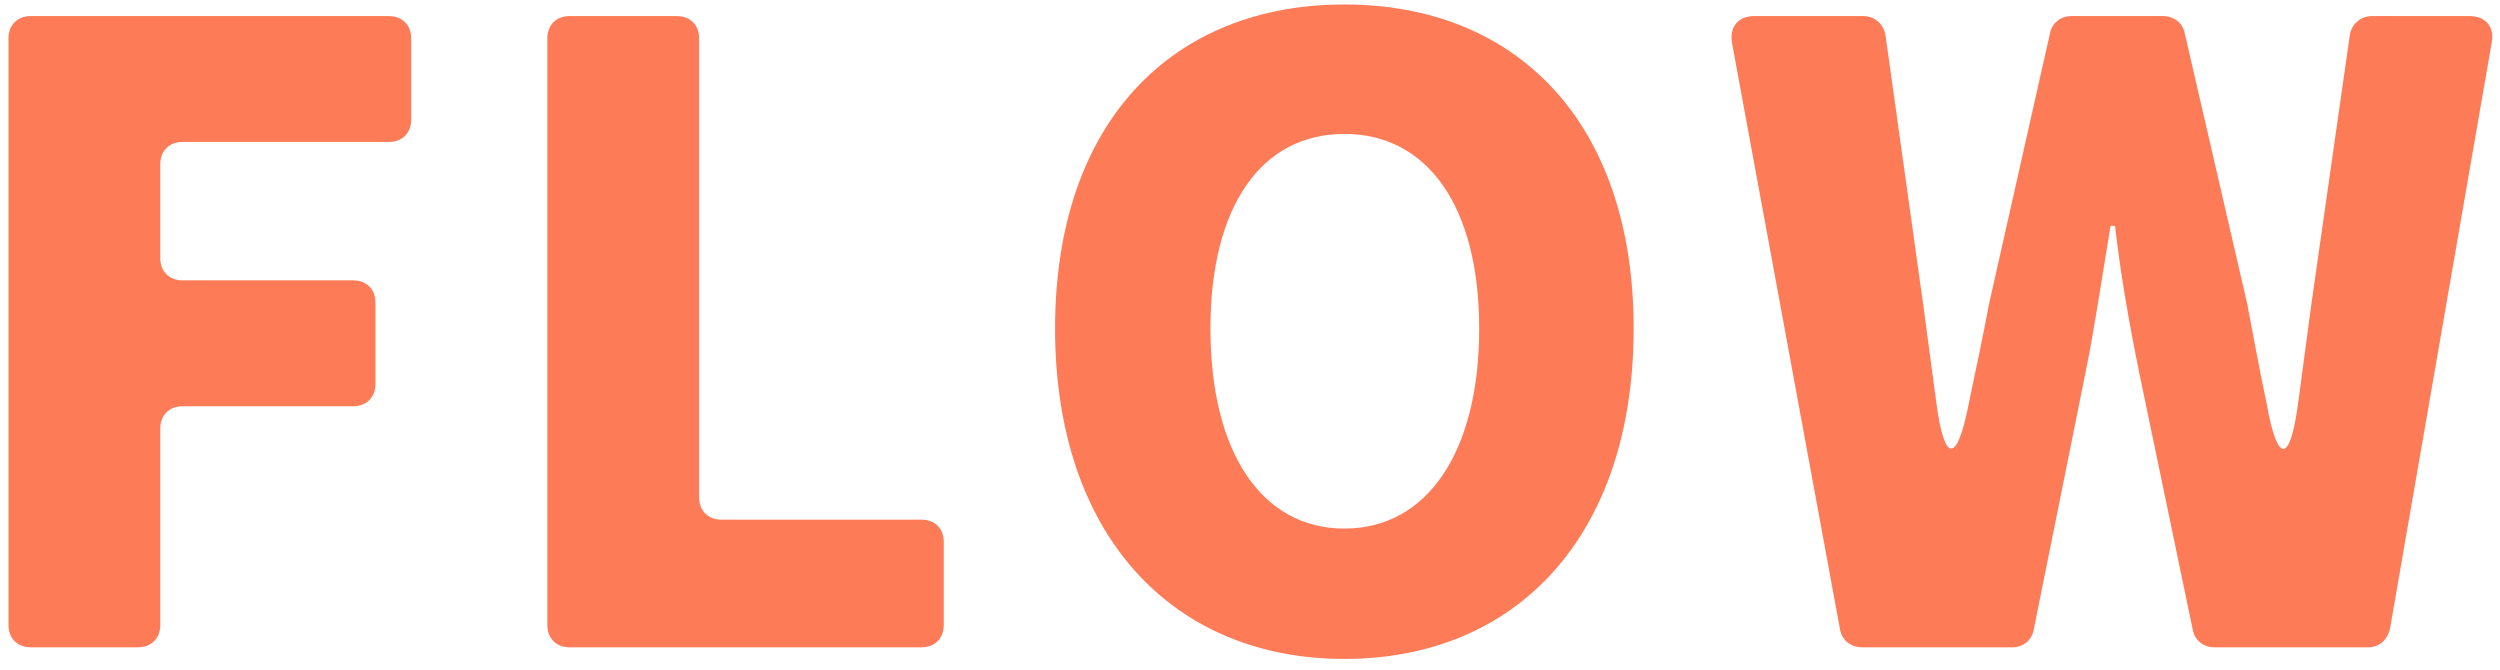
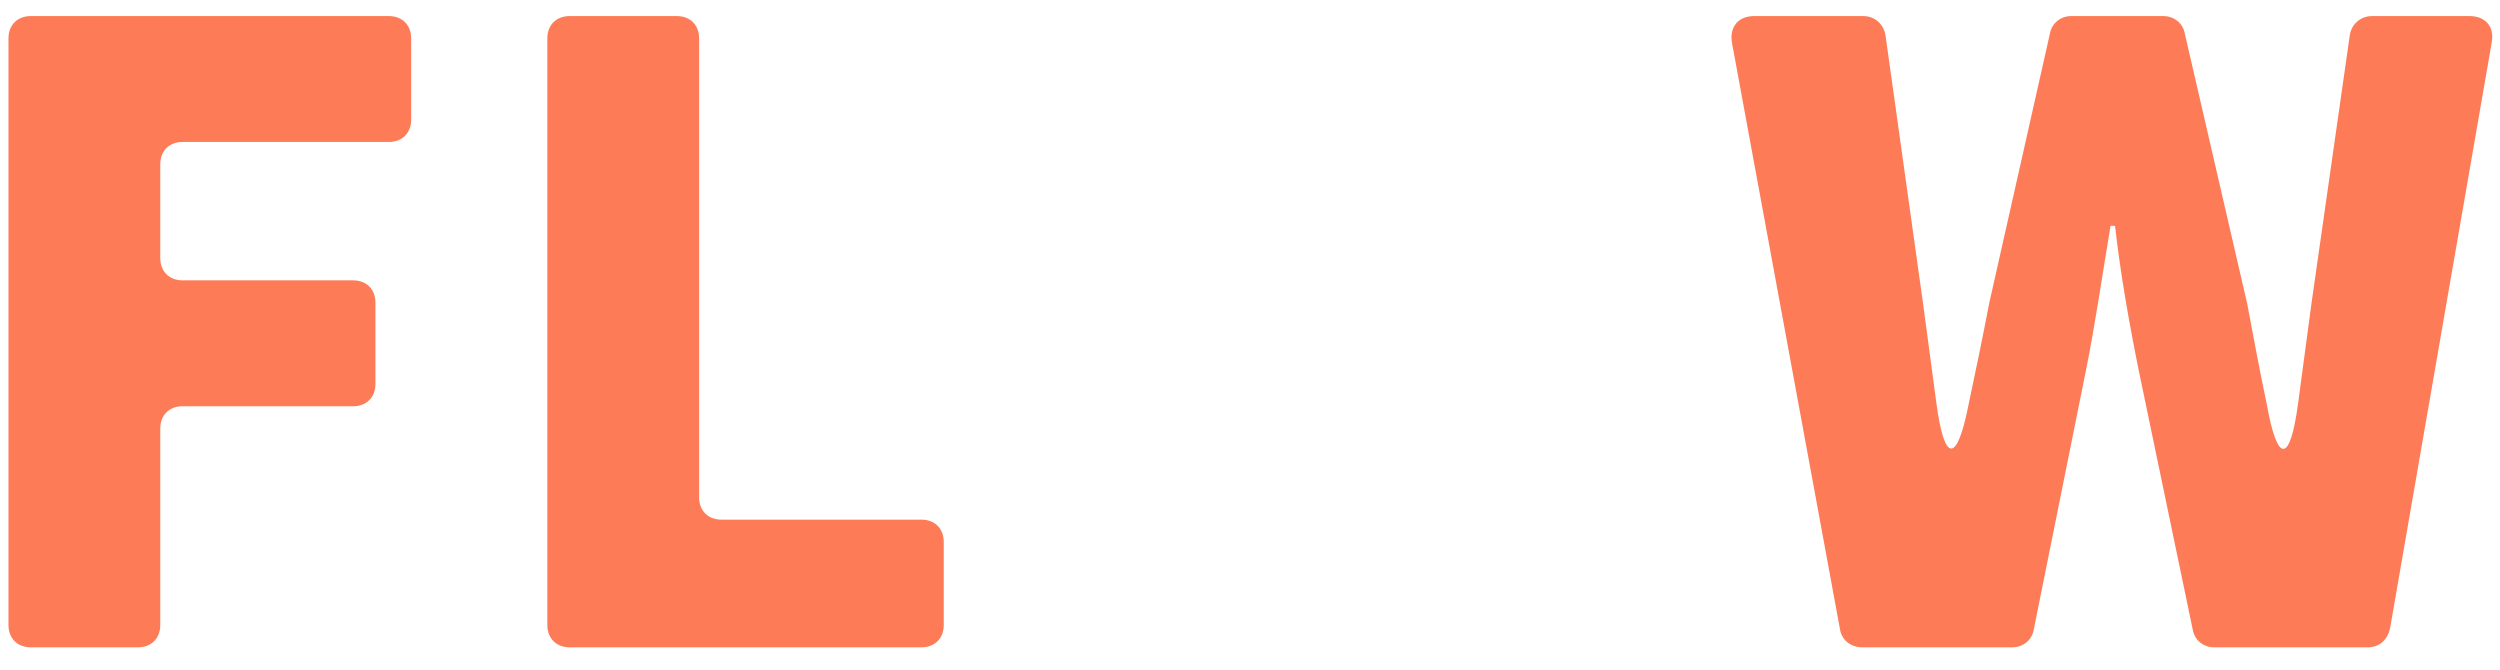
<svg xmlns="http://www.w3.org/2000/svg" width="224" height="60" viewBox="0 0 224 60" fill="none">
  <path d="M166.866 58C165.826 58 165.026 57.36 164.866 56.4L155.186 3.84C154.946 2.4 155.746 1.44 157.186 1.44H166.946C167.986 1.44 168.786 2.16 168.946 3.2L172.306 27.2L173.506 36.16C174.226 41.52 175.346 41.52 176.386 36.24C177.026 33.2 177.666 30.16 178.226 27.2L183.666 3.04C183.826 2.08 184.626 1.44 185.586 1.44H193.826C194.786 1.44 195.586 2.08 195.746 2.96L201.346 27.2C201.906 30.16 202.466 33.2 203.106 36.24C204.066 41.6 205.186 41.52 205.906 36.16L207.106 27.2L210.546 3.12C210.706 2.16 211.506 1.44 212.546 1.44H221.266C222.706 1.44 223.506 2.4 223.266 3.76L214.146 56.32C213.906 57.36 213.186 58 212.146 58H198.386C197.426 58 196.626 57.36 196.466 56.4L191.666 33.36C190.786 29.04 189.986 24.48 189.506 20.24H189.106C188.386 24.48 187.746 29.04 186.866 33.36L182.226 56.4C182.066 57.36 181.266 58 180.306 58H166.866Z" fill="#FE7B57" />
-   <path d="M120.455 59.04C105.095 59.04 94.535 48 94.535 29.44C94.535 10.88 105.095 0.4 120.455 0.4C135.895 0.4 146.375 10.96 146.375 29.44C146.375 48 135.895 59.04 120.455 59.04ZM120.455 47.36C127.895 47.36 132.535 40.48 132.535 29.44C132.535 18.48 127.895 12 120.455 12C113.015 12 108.455 18.48 108.455 29.44C108.455 40.48 113.015 47.36 120.455 47.36Z" fill="#FE7B57" />
  <path d="M51.041 58C49.841 58 49.041 57.2 49.041 56V3.44C49.041 2.24 49.841 1.44 51.041 1.44H60.641C61.841 1.44 62.641 2.24 62.641 3.44V44.56C62.641 45.76 63.441 46.56 64.641 46.56H82.561C83.761 46.56 84.561 47.36 84.561 48.56V56C84.561 57.2 83.761 58 82.561 58H51.041Z" fill="#FE7B57" />
  <path d="M2.76 58C1.56 58 0.76 57.2 0.76 56V3.44C0.76 2.24 1.56 1.44 2.76 1.44H34.84C36.04 1.44 36.84 2.24 36.84 3.44V10.72C36.84 11.92 36.04 12.72 34.84 12.72H16.36C15.16 12.72 14.36 13.52 14.36 14.72V23.12C14.36 24.32 15.16 25.12 16.36 25.12H31.64C32.84 25.12 33.64 25.92 33.64 27.12V34.4C33.64 35.6 32.84 36.4 31.64 36.4H16.36C15.16 36.4 14.36 37.2 14.36 38.4V56C14.36 57.2 13.56 58 12.36 58H2.76Z" fill="#FE7B57" />
</svg>